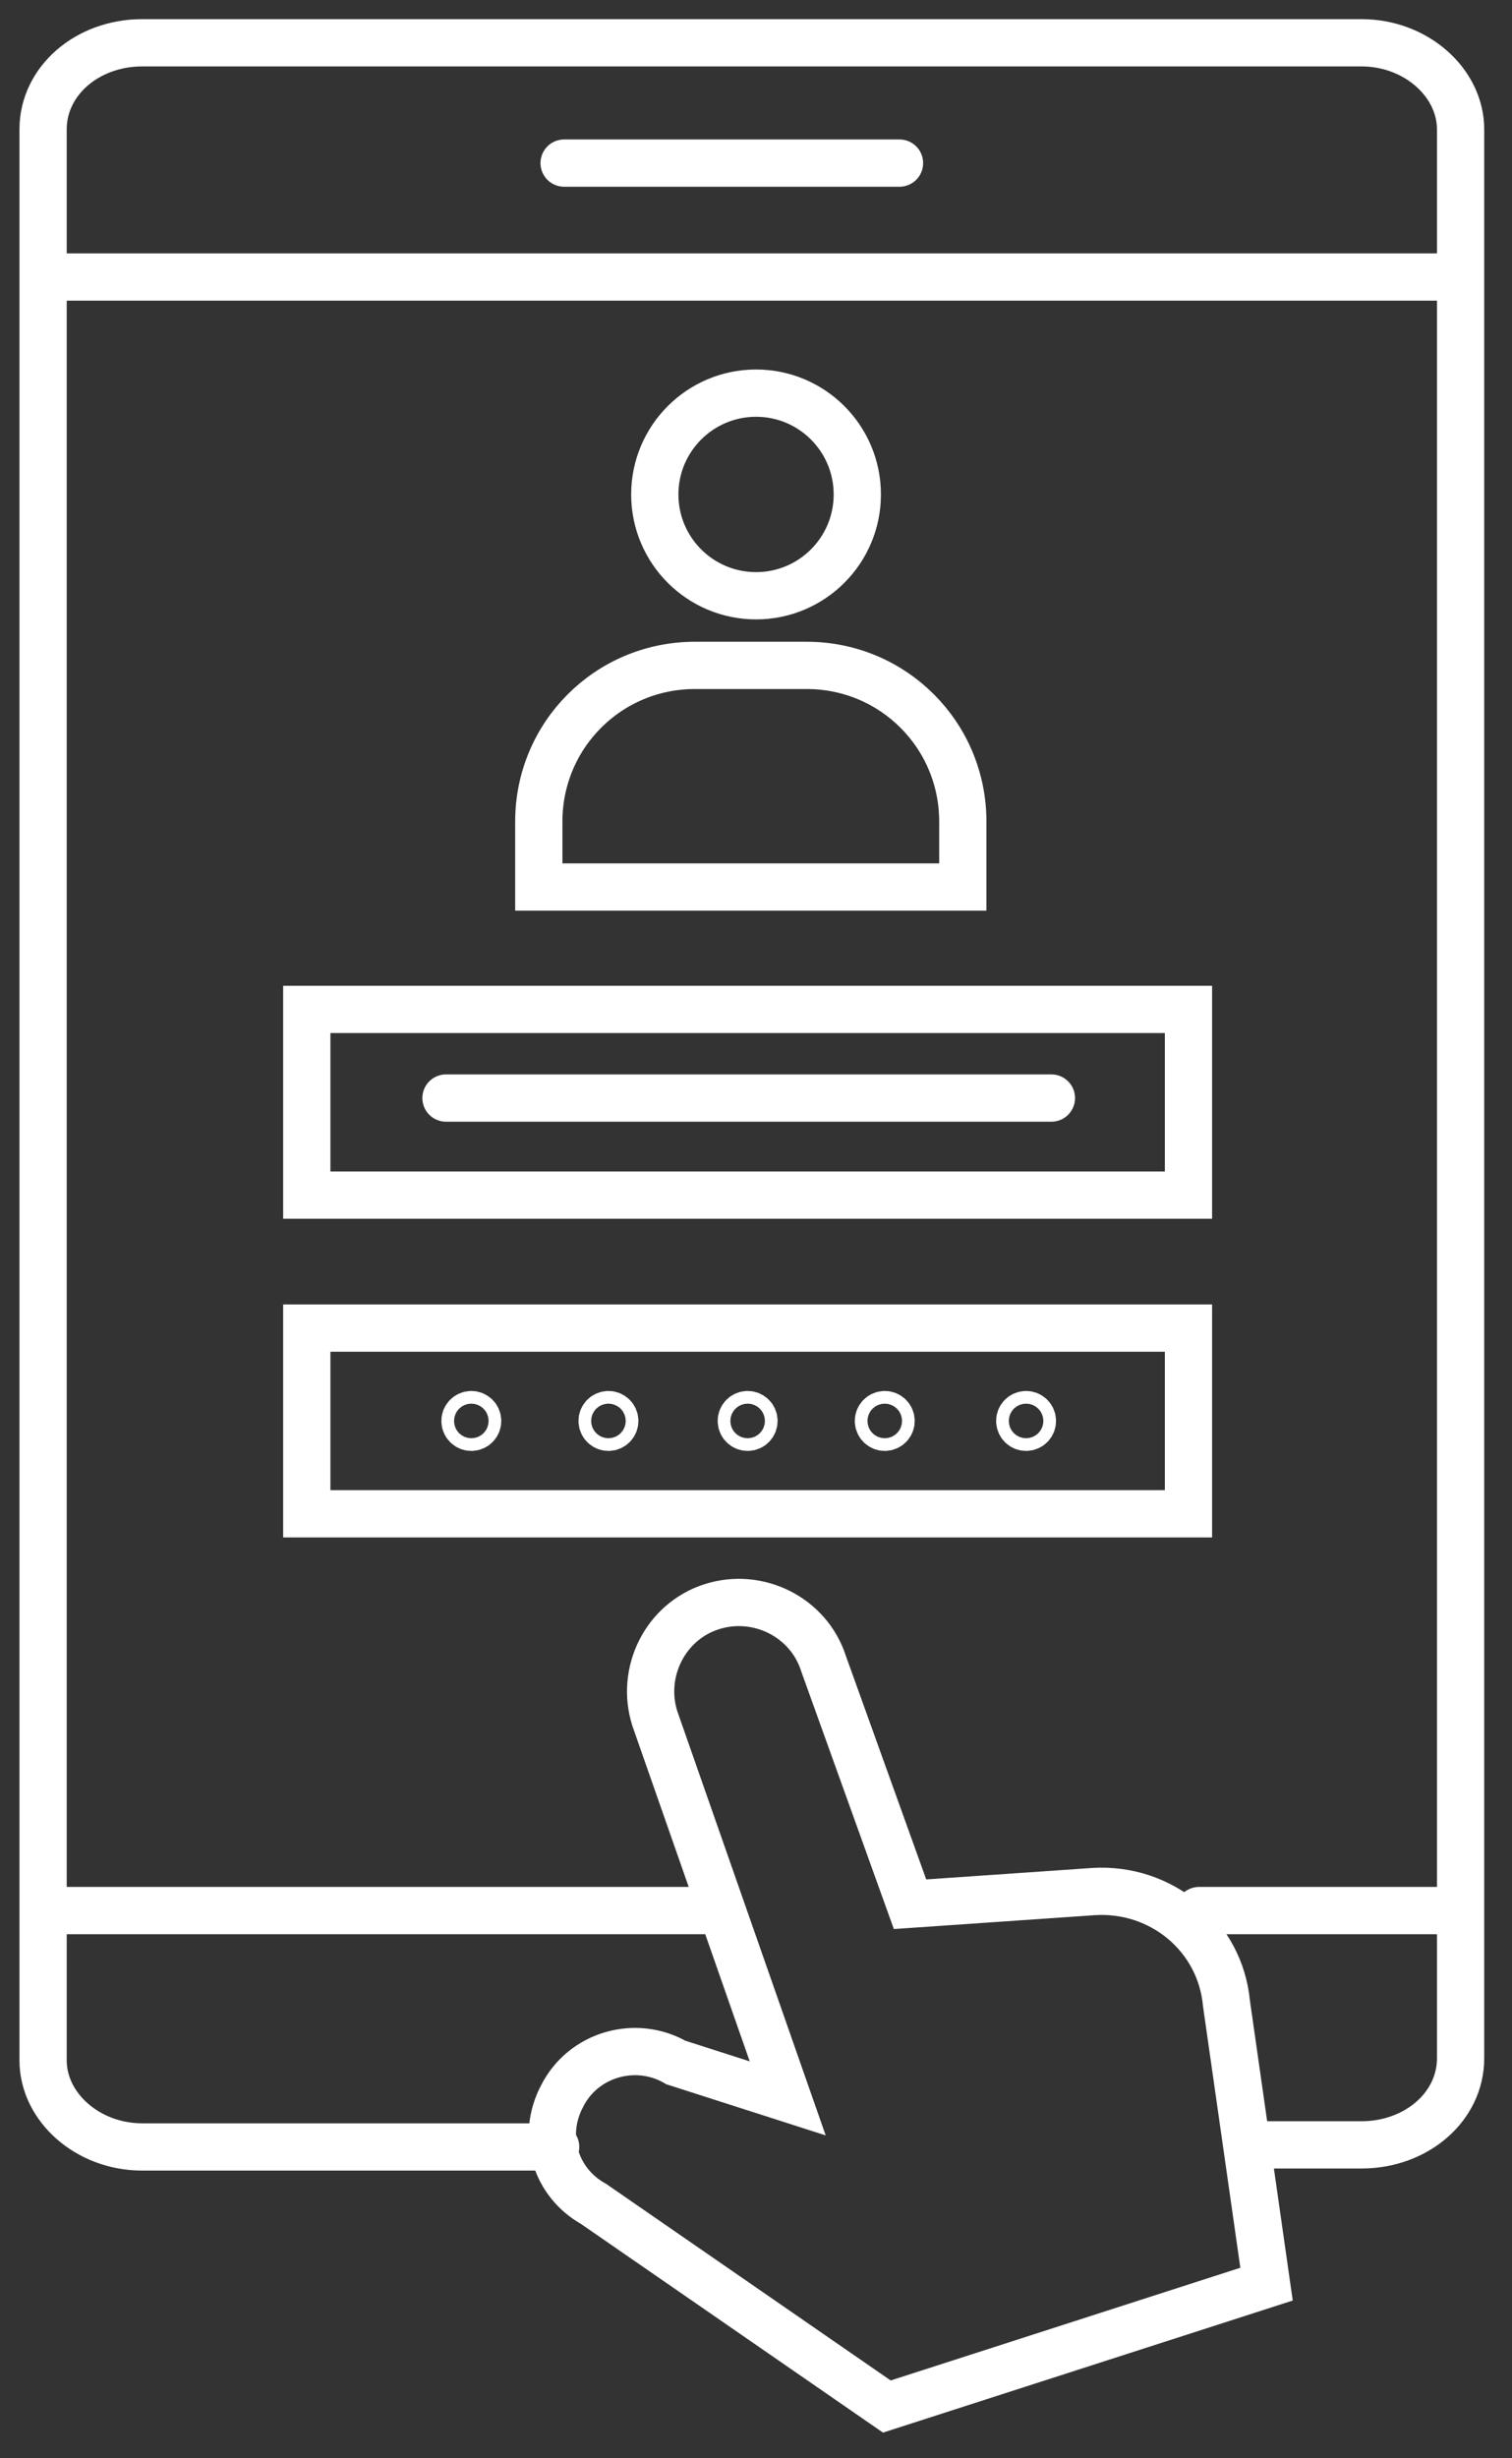
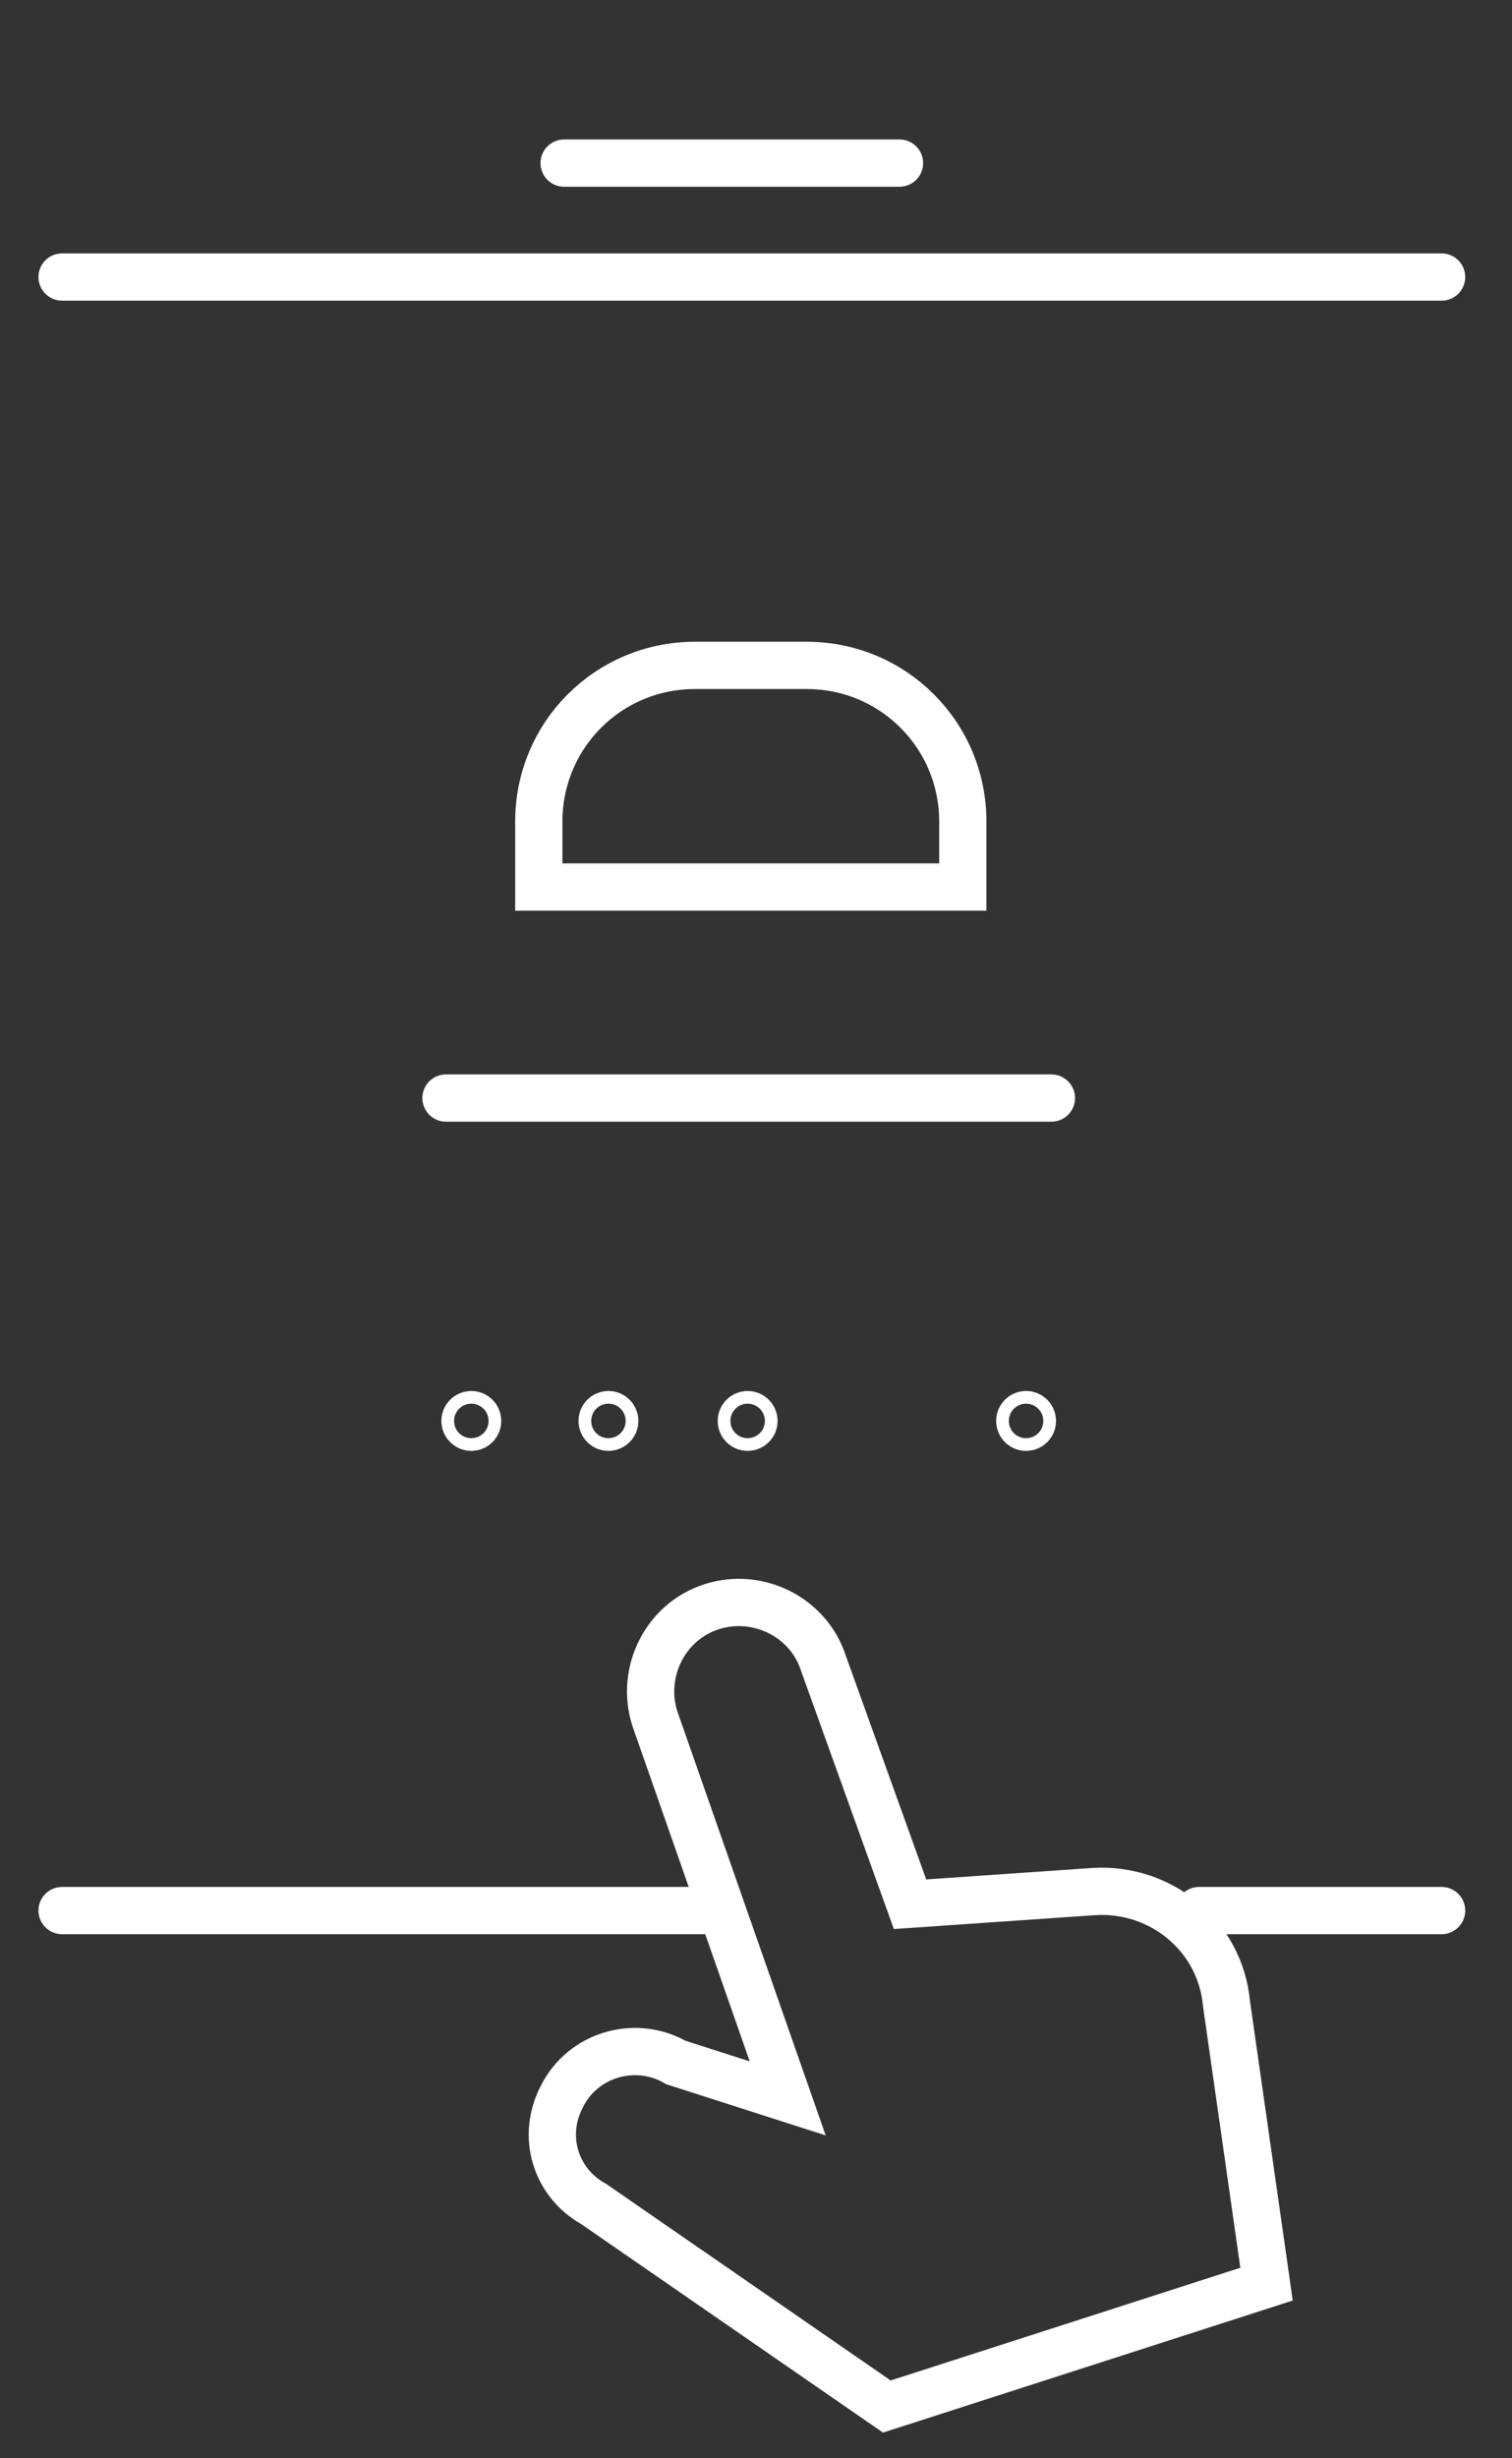
<svg xmlns="http://www.w3.org/2000/svg" width="32" height="52" viewBox="0 0 32 52" fill="none">
  <rect x="0" y="0" width="32" height="52" fill="#333333" stroke="none" />
-   <path d="M6.493 21.352H25.153V25.28H6.493V21.352Z" stroke="white" stroke-miterlimit="10" />
  <path d="M9.439 23.227H22.252" stroke="white" stroke-miterlimit="10" stroke-linecap="round" />
-   <path d="M6.493 28.093H25.153V32.021H6.493V28.093Z" stroke="white" stroke-miterlimit="10" />
  <path d="M15.823 30.191C15.897 30.191 15.957 30.131 15.957 30.057C15.957 29.983 15.897 29.923 15.823 29.923C15.749 29.923 15.689 29.983 15.689 30.057C15.689 30.131 15.749 30.191 15.823 30.191Z" stroke="white" stroke-miterlimit="10" stroke-linecap="round" />
  <path d="M12.877 30.191C12.951 30.191 13.011 30.131 13.011 30.057C13.011 29.983 12.951 29.923 12.877 29.923C12.803 29.923 12.743 29.983 12.743 30.057C12.743 30.131 12.803 30.191 12.877 30.191Z" stroke="white" stroke-miterlimit="10" stroke-linecap="round" />
  <path d="M9.975 30.191C10.049 30.191 10.109 30.131 10.109 30.057C10.109 29.983 10.049 29.923 9.975 29.923C9.901 29.923 9.841 29.983 9.841 30.057C9.841 30.131 9.901 30.191 9.975 30.191Z" stroke="white" stroke-miterlimit="10" stroke-linecap="round" />
-   <path d="M18.725 30.191C18.799 30.191 18.859 30.131 18.859 30.057C18.859 29.983 18.799 29.923 18.725 29.923C18.651 29.923 18.591 29.983 18.591 30.057C18.591 30.131 18.651 30.191 18.725 30.191Z" stroke="white" stroke-miterlimit="10" stroke-linecap="round" />
  <path d="M21.716 30.191C21.79 30.191 21.85 30.131 21.85 30.057C21.85 29.983 21.79 29.923 21.716 29.923C21.642 29.923 21.582 29.983 21.582 30.057C21.582 30.131 21.642 30.191 21.716 30.191Z" stroke="white" stroke-miterlimit="10" stroke-linecap="round" />
  <path d="M1.314 5.86H30.51" stroke="white" stroke-miterlimit="10" stroke-linecap="round" />
  <path d="M11.939 3.45H19.037" stroke="white" stroke-miterlimit="10" stroke-linecap="round" />
-   <path d="M26.626 45.37H28.814C29.975 45.37 30.912 44.566 30.912 43.539V2.736C30.912 1.753 29.975 0.905 28.814 0.905H3.01C1.85 0.905 0.912 1.709 0.912 2.736V43.584C0.912 44.566 1.85 45.414 3.01 45.414H11.76" stroke="white" stroke-miterlimit="10" stroke-linecap="round" />
  <path d="M25.377 40.414H30.51" stroke="white" stroke-miterlimit="10" stroke-linecap="round" />
  <path d="M1.314 40.414H14.885" stroke="white" stroke-miterlimit="10" stroke-linecap="round" />
  <path d="M18.769 50.905L12.564 46.62C11.76 46.173 11.448 45.191 11.894 44.343C12.341 43.45 13.457 43.137 14.305 43.628L16.671 44.387L13.859 36.352C13.546 35.37 14.082 34.298 15.064 33.986C16.046 33.673 17.117 34.209 17.43 35.191L19.26 40.28L23.144 40.012C24.573 39.923 25.823 40.95 25.957 42.378L26.805 48.316L18.769 50.905Z" stroke="white" stroke-miterlimit="10" />
-   <path d="M16.001 12.602C17.185 12.602 18.144 11.643 18.144 10.459C18.144 9.276 17.185 8.316 16.001 8.316C14.818 8.316 13.858 9.276 13.858 10.459C13.858 11.643 14.818 12.602 16.001 12.602Z" stroke="white" stroke-miterlimit="10" stroke-linecap="round" />
  <path d="M11.403 18.763V17.379C11.403 15.548 12.877 14.075 14.707 14.075H17.073C18.903 14.075 20.377 15.548 20.377 17.379V18.763H11.403Z" stroke="white" stroke-miterlimit="10" stroke-linecap="round" />
</svg>